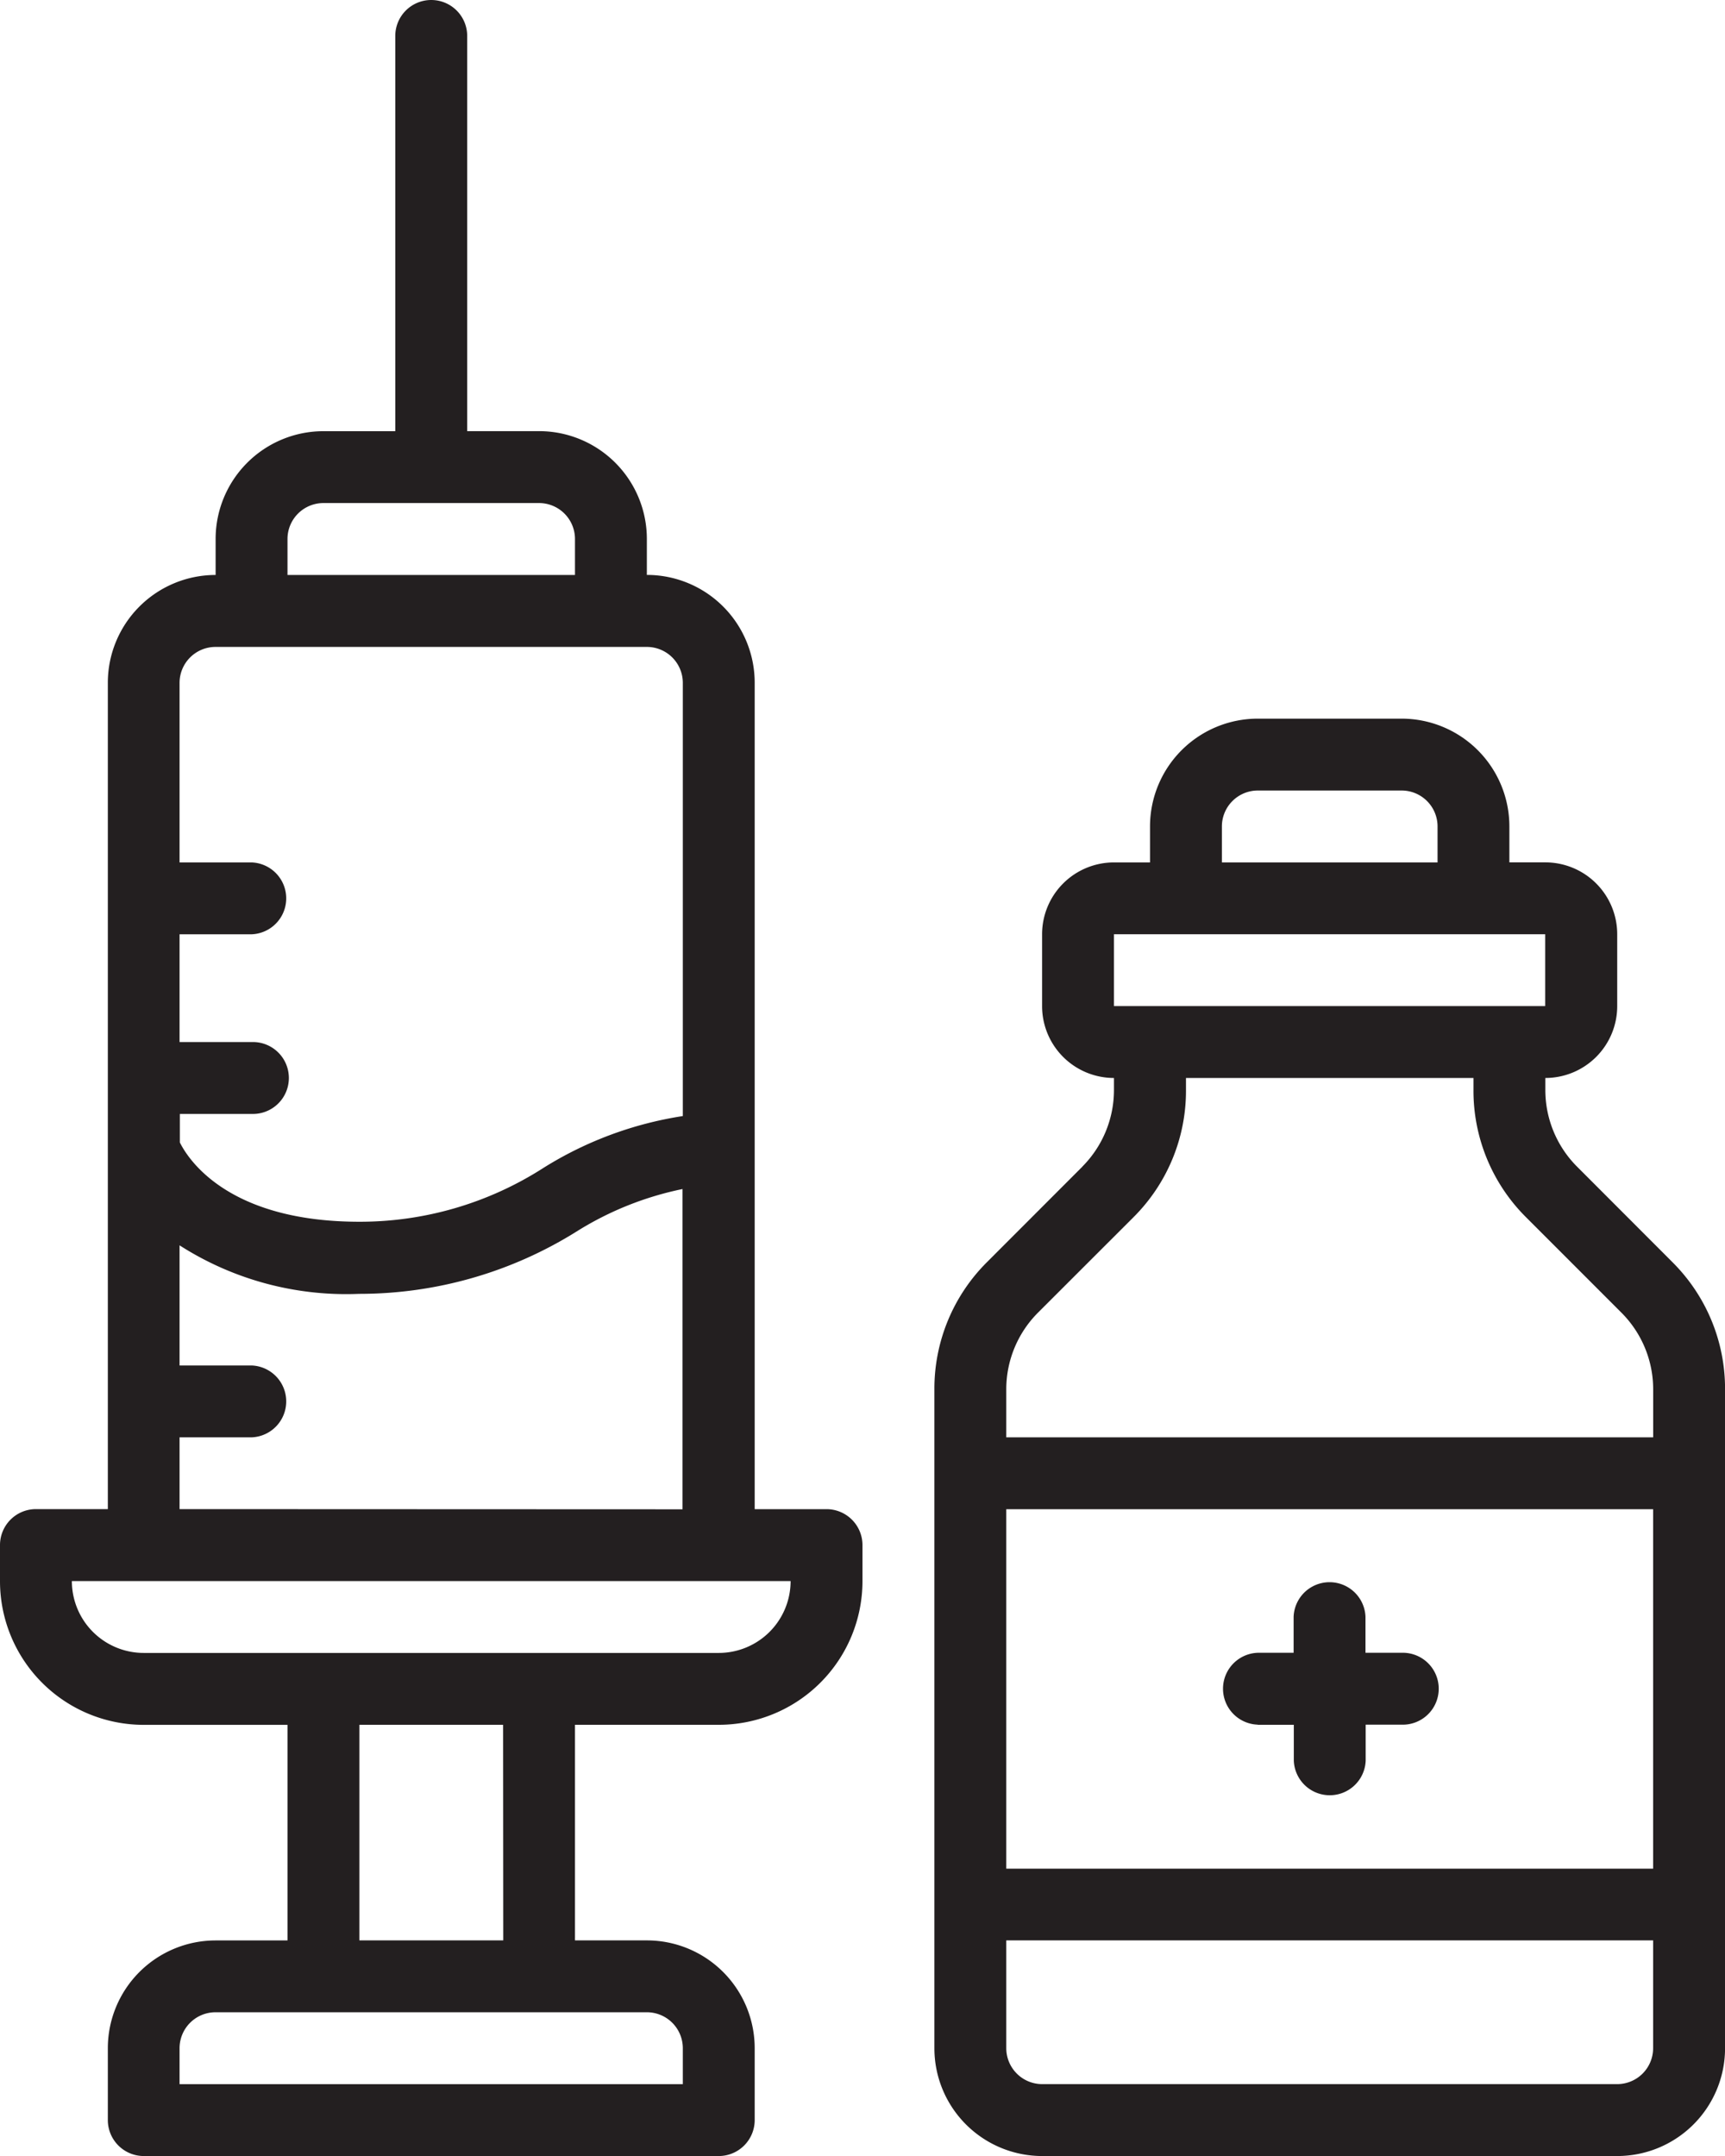
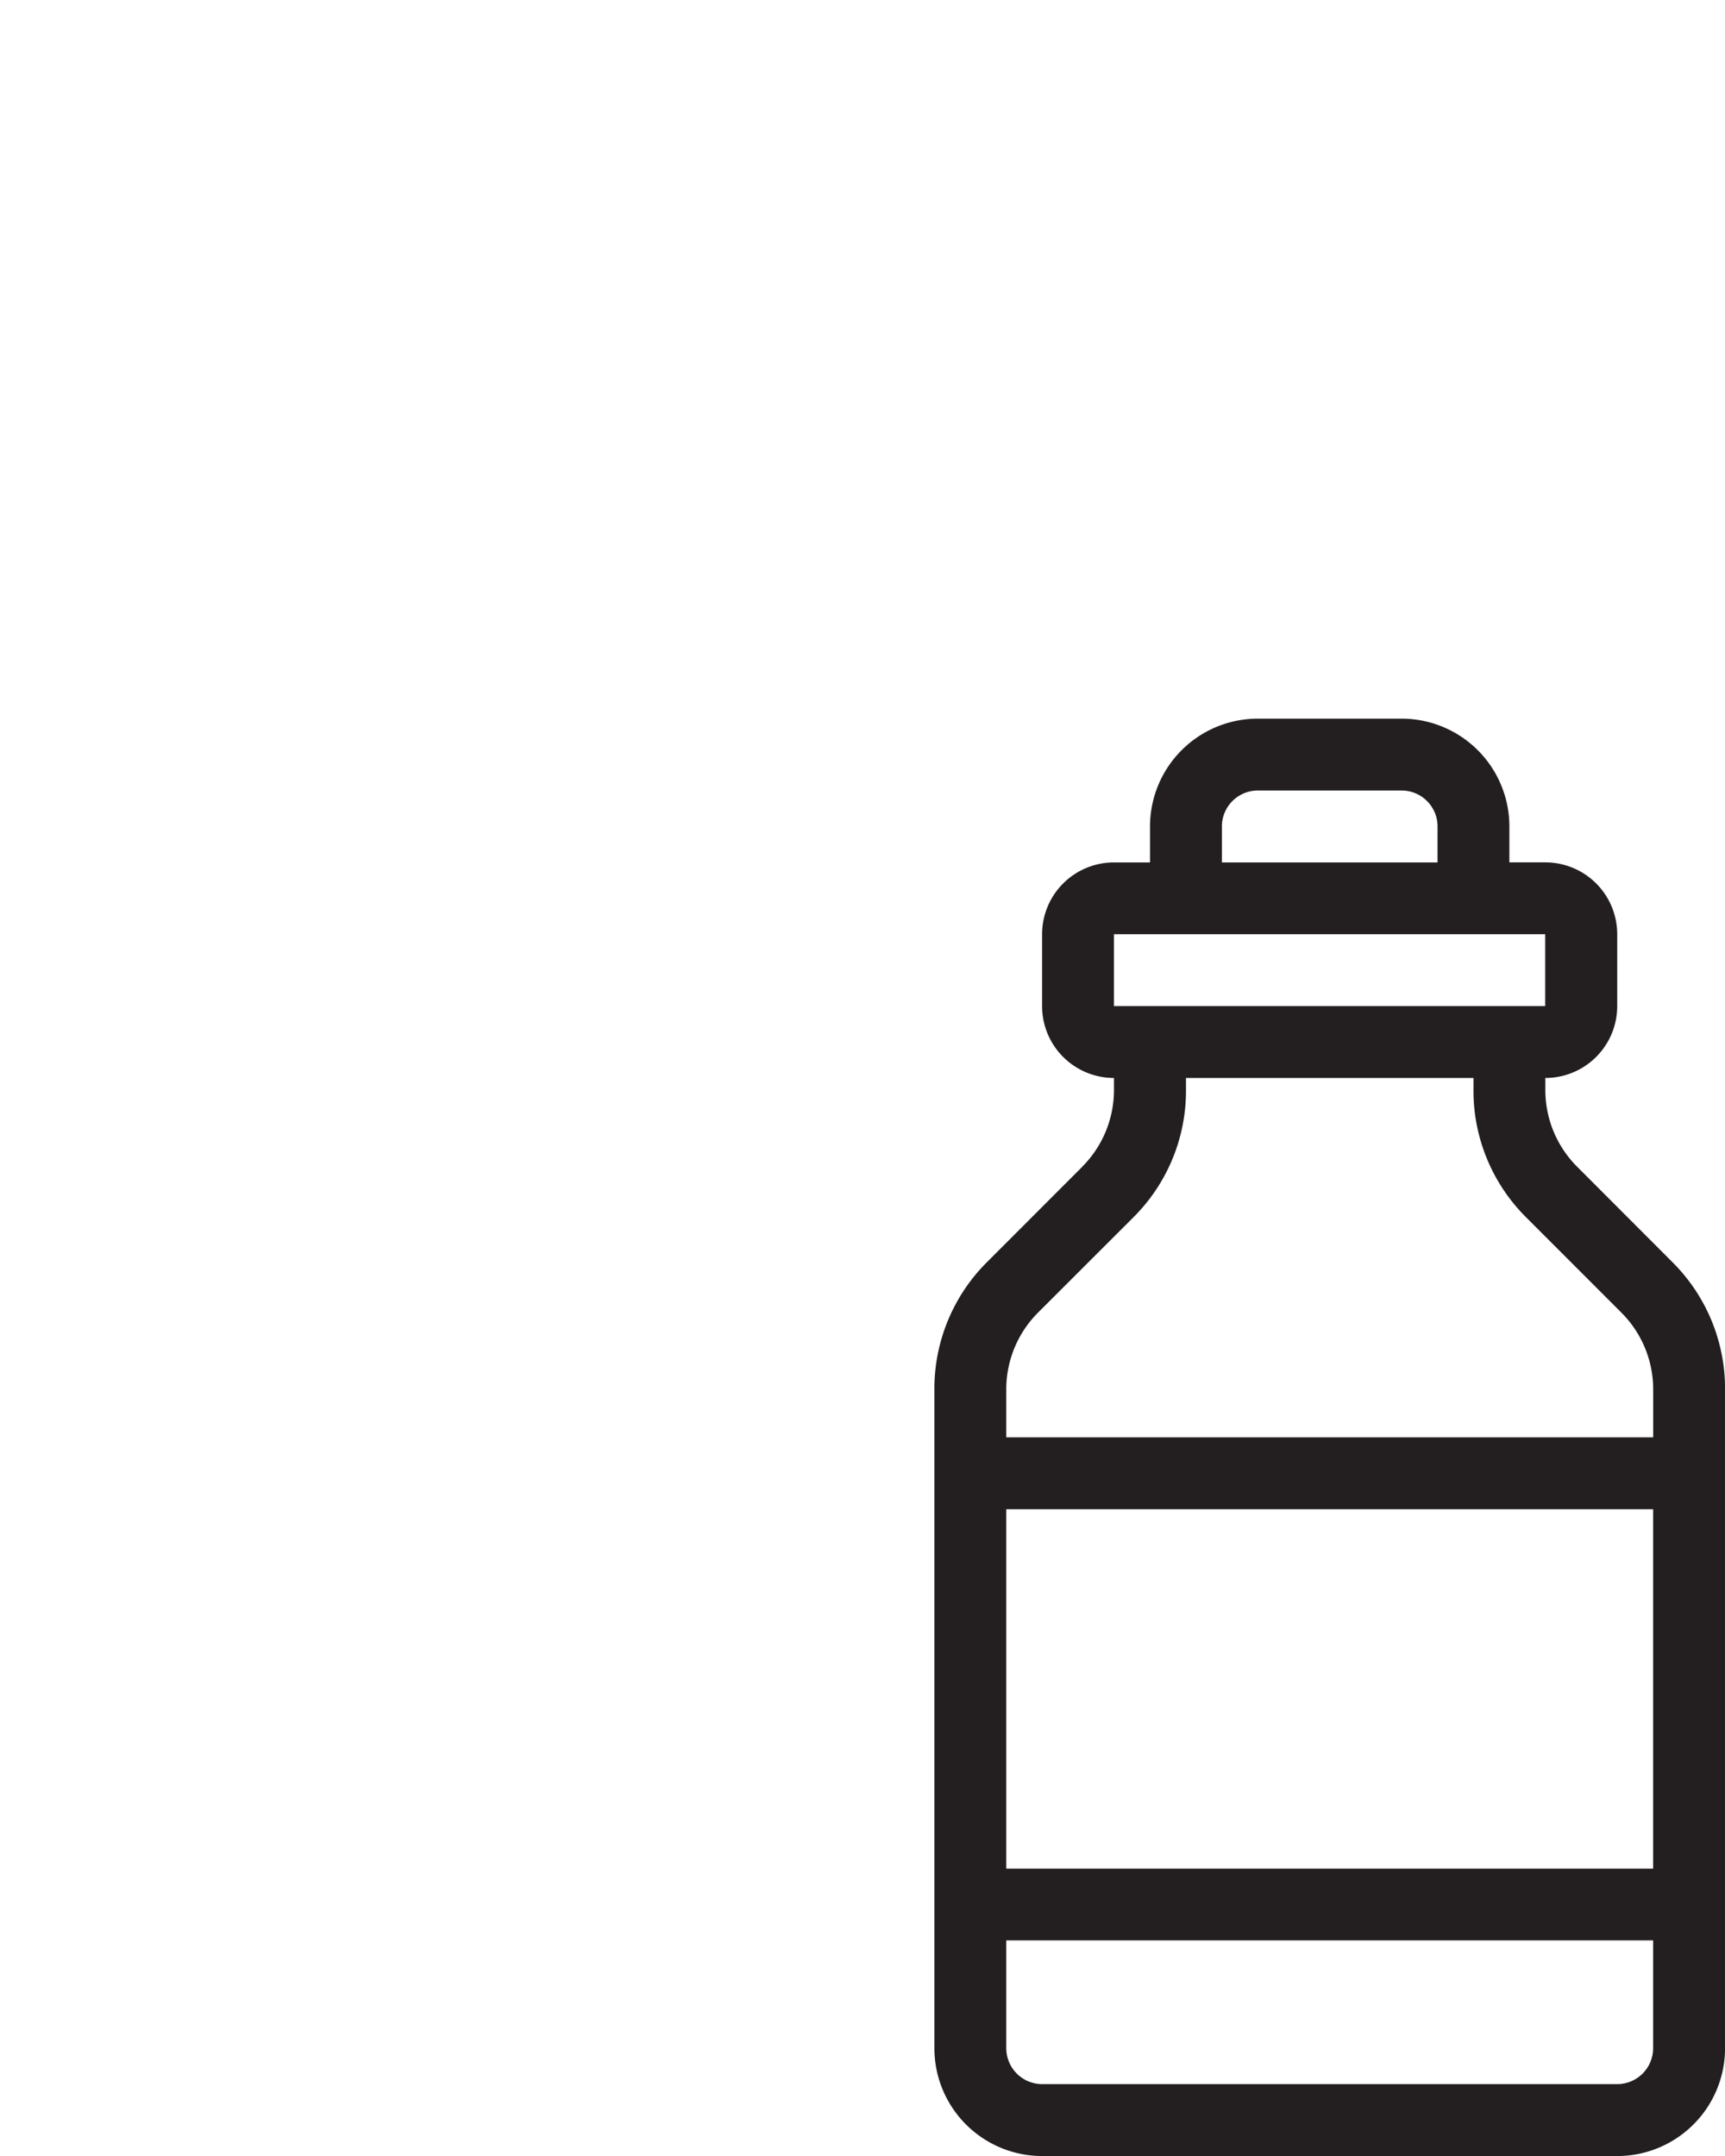
<svg xmlns="http://www.w3.org/2000/svg" id="_025---Vaccine" data-name="025---Vaccine" width="35.545" height="44.431" viewBox="0 0 35.545 44.431">
-   <path id="Shape" d="M8.886,0a.741.741,0,0,0-.741.741V8.886H6.665a2.222,2.222,0,0,0-2.222,2.222v.741A2.222,2.222,0,0,0,2.222,14.07V31.1H.741A.741.741,0,0,0,0,31.843v.741a2.962,2.962,0,0,0,2.962,2.962H5.924v4.443H4.443A2.222,2.222,0,0,0,2.222,42.21v1.481a.741.741,0,0,0,.741.741H14.81a.741.741,0,0,0,.741-.741V42.21a2.222,2.222,0,0,0-2.222-2.222H11.848V35.545H14.81a2.962,2.962,0,0,0,2.962-2.962v-.741a.741.741,0,0,0-.741-.741H15.551V14.07a2.222,2.222,0,0,0-2.222-2.222v-.741a2.222,2.222,0,0,0-2.222-2.222H9.627V.741A.741.741,0,0,0,8.886,0ZM14.07,42.21v.741H3.7V42.21a.741.741,0,0,1,.741-.741h8.886A.741.741,0,0,1,14.07,42.21Zm-3.7-2.222H7.405V35.545h2.962Zm4.443-5.924H2.962a1.481,1.481,0,0,1-1.481-1.481h14.81A1.481,1.481,0,0,1,14.81,34.064ZM3.7,31.1V29.621H5.184a.741.741,0,0,0,0-1.481H3.7V25.664a6.361,6.361,0,0,0,3.7,1,8.436,8.436,0,0,0,4.505-1.3,6.6,6.6,0,0,1,2.159-.86v6.6ZM14.07,14.07V23A7.576,7.576,0,0,0,11.2,24.067a7,7,0,0,1-3.794,1.111c-2.689,0-3.52-1.271-3.7-1.634v-.588H5.184a.741.741,0,1,0,0-1.481H3.7V19.254H5.184a.741.741,0,0,0,0-1.481H3.7v-3.7a.741.741,0,0,1,.741-.741h8.886A.741.741,0,0,1,14.07,14.07Zm-2.222-2.962v.741H5.924v-.741a.741.741,0,0,1,.741-.741h4.443A.741.741,0,0,1,11.848,11.108Z" fill="#231f20" />
  <path id="Shape-2" data-name="Shape" d="M29.052,29.23,27.084,31.2A3.677,3.677,0,0,0,26,33.816V47.4a2.222,2.222,0,0,0,2.222,2.222H40.07A2.222,2.222,0,0,0,42.292,47.4V33.816A3.679,3.679,0,0,0,41.207,31.2L39.24,29.23a2.234,2.234,0,0,1-.651-1.571v-.254a1.481,1.481,0,0,0,1.481-1.481V24.443a1.481,1.481,0,0,0-1.481-1.481h-.741v-.741A2.222,2.222,0,0,0,35.627,20H32.665a2.222,2.222,0,0,0-2.222,2.222v.741H29.7a1.481,1.481,0,0,0-1.481,1.481v1.481A1.481,1.481,0,0,0,29.7,27.405v.254a2.236,2.236,0,0,1-.65,1.571ZM40.81,43.7H27.481V36.292H40.81ZM40.07,48.14H28.222a.741.741,0,0,1-.741-.741V45.178H40.81V47.4A.741.741,0,0,1,40.07,48.14ZM31.924,22.222a.741.741,0,0,1,.741-.741h2.962a.741.741,0,0,1,.741.741v.741H31.924ZM29.7,24.443h8.886v1.481H29.7Zm.4,5.834a3.677,3.677,0,0,0,1.084-2.618v-.254h5.924v.254a3.679,3.679,0,0,0,1.085,2.618l1.967,1.968a2.234,2.234,0,0,1,.651,1.571v.995H27.481v-.995a2.236,2.236,0,0,1,.65-1.571Z" transform="translate(-6.746 -5.19)" fill="#231f20" />
-   <path id="Shape-3" data-name="Shape" d="M34.741,46.962h.741V47.7a.741.741,0,0,0,1.481,0v-.741H37.7a.741.741,0,1,0,0-1.481h-.741v-.741a.741.741,0,0,0-1.481,0v.741h-.741a.741.741,0,0,0,0,1.481Z" transform="translate(-8.822 -11.417)" fill="#231f20" />
</svg>